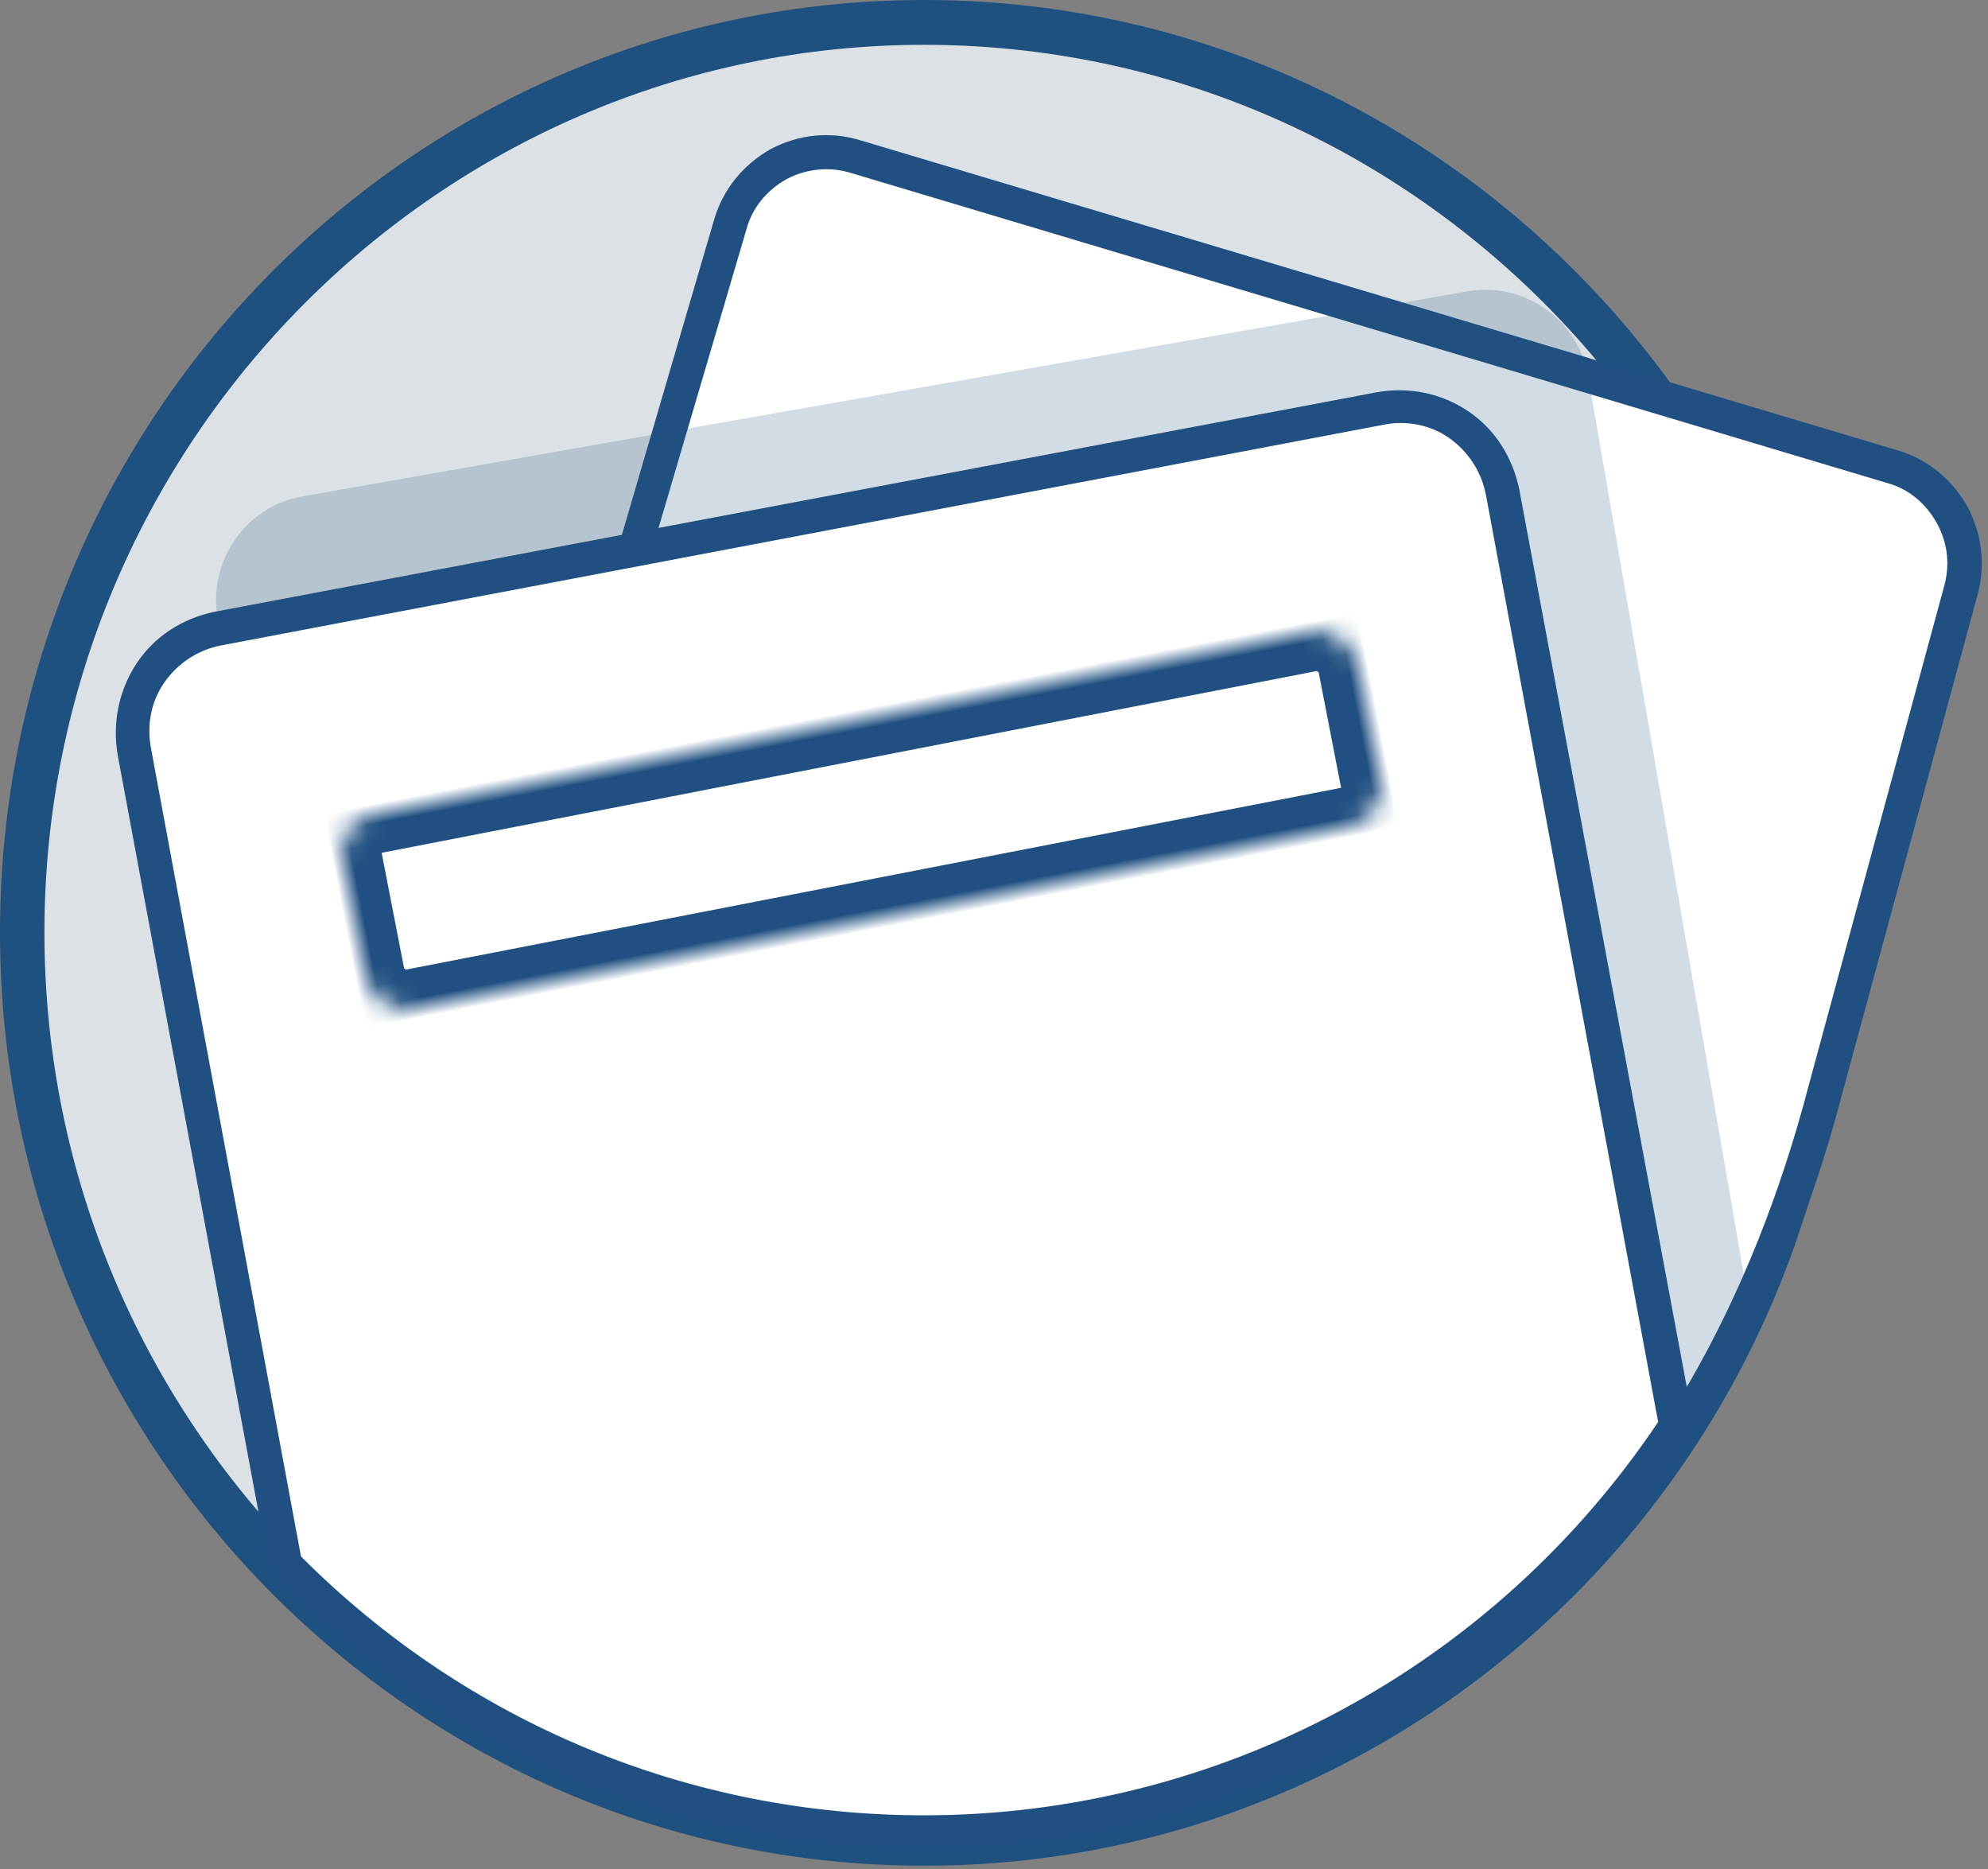
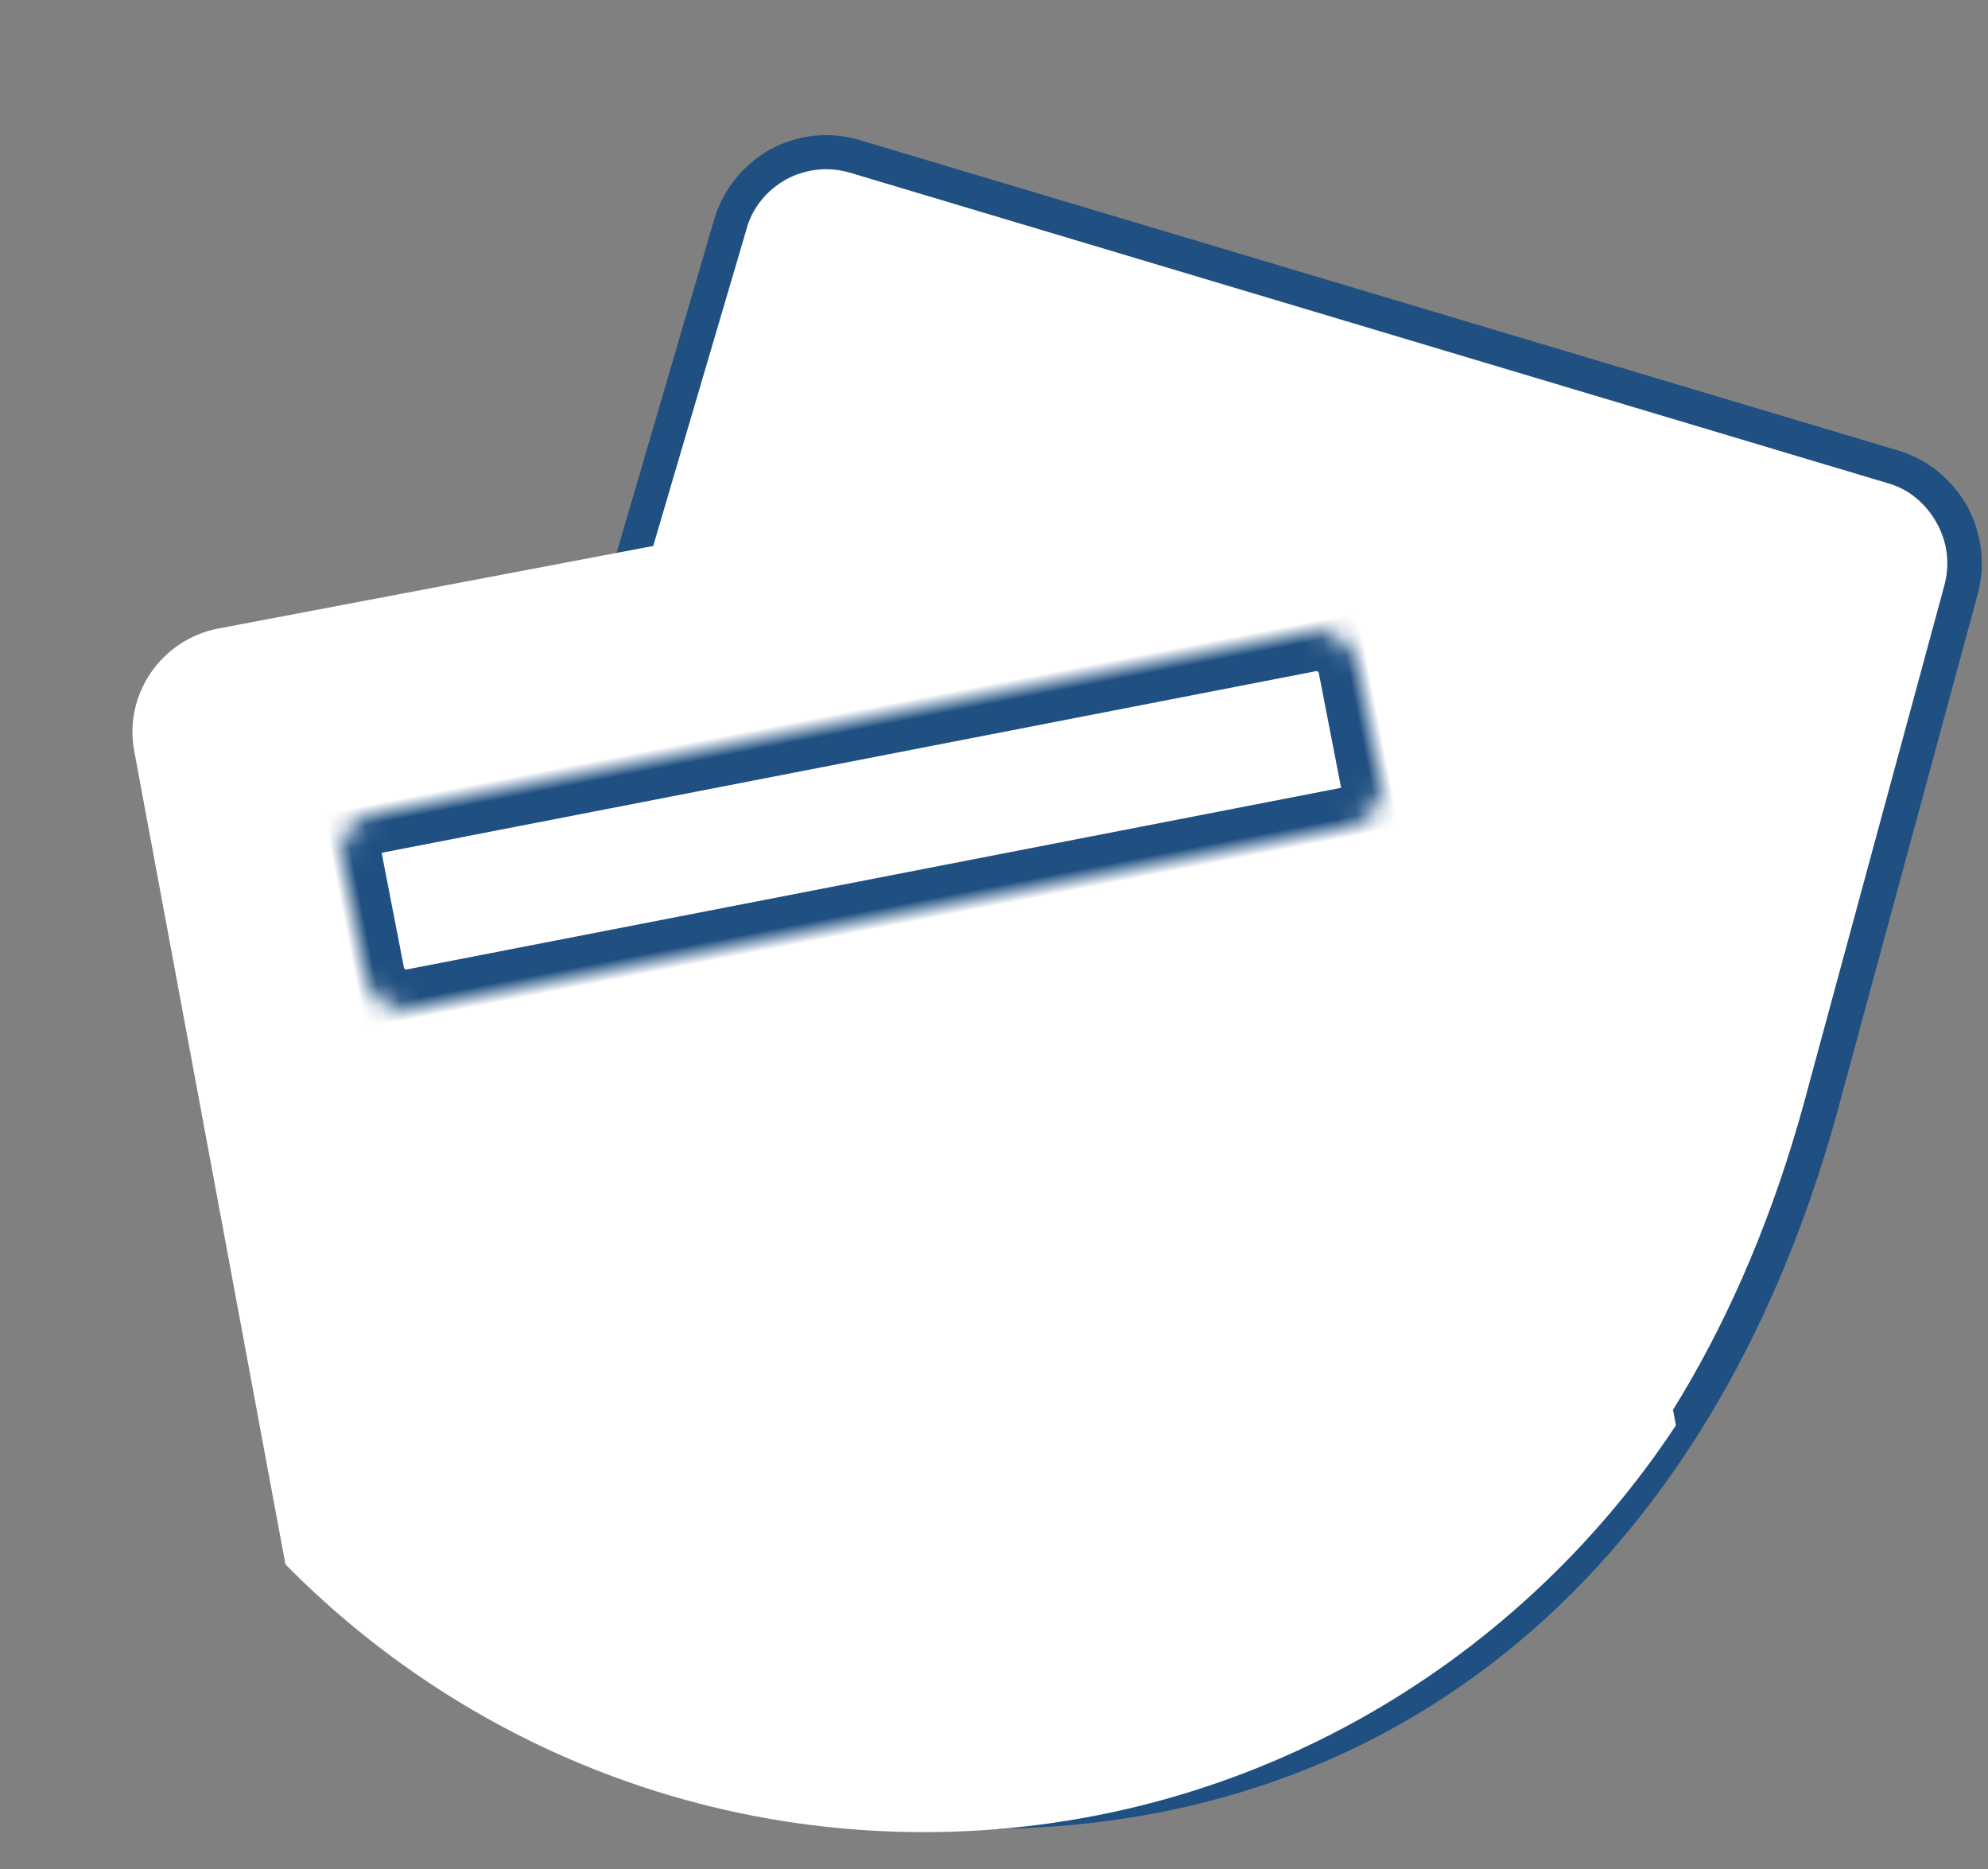
<svg xmlns="http://www.w3.org/2000/svg" xmlns:xlink="http://www.w3.org/1999/xlink" width="100" height="94" viewBox="0 0 100 94">
  <rect x="0" y="0" width="100" height="94" fill="#808080" stroke="none" />
  <defs>
    <rect id="a" width="52" height="10" x="22.852" y="18.388" rx="2" />
    <mask id="g" width="52" height="10" x="0" y="0" fill="white">
      <use xlink:href="#a" />
    </mask>
    <rect id="b" width="52" height="10" x="18.852" y="31.388" rx="2" />
    <mask id="h" width="52" height="10" x="0" y="0" fill="white">
      <use xlink:href="#b" />
    </mask>
    <rect id="c" width="52" height="10" rx="2" />
    <mask id="i" width="52" height="10" x="0" y="0" fill="white">
      <use xlink:href="#c" />
    </mask>
    <rect id="d" width="52" height="10" y="14" rx="2" />
    <mask id="j" width="52" height="10" x="0" y="0" fill="white">
      <use xlink:href="#d" />
    </mask>
-     <circle id="e" cx="5" cy="33" r="5" />
    <mask id="k" width="10" height="10" x="0" y="0" fill="white">
      <use xlink:href="#e" />
    </mask>
    <rect id="f" width="32" height="5" x="14.191" y="30.018" rx="2" />
    <mask id="l" width="32" height="5" x="0" y="0" fill="white">
      <use xlink:href="#f" />
    </mask>
  </defs>
  <g fill="none" fill-rule="evenodd">
    <ellipse cx="46.48" cy="46.89" rx="45.363" ry="45.763" />
-     <ellipse cx="46.48" cy="46.89" fill="#DCE1E5" rx="45.363" ry="45.763" />
-     <path fill="#1F5180" d="M46.48,93.836 C20.838,93.836 0,72.814 0,46.89 C0,20.965 20.838,0 46.48,0 C72.123,0 92.961,21.021 92.961,46.89 C92.961,72.758 72.179,93.836 46.48,93.836 L46.48,93.836 Z M46.48,2.254 C22.123,2.254 2.235,22.318 2.235,46.89 C2.235,71.518 22.123,91.525 46.48,91.525 C70.838,91.525 90.726,71.462 90.726,46.89 C90.782,22.318 70.894,2.254 46.48,2.254 L46.48,2.254 Z" />
    <g transform="translate(17 6)">
      <path fill="#FFFFFF" d="M78.251,17.501 L25.961,1.89 C23.279,1.101 20.486,2.623 19.704,5.328 L0.989,69.012 C0.207,71.718 1.715,74.535 4.397,75.324 L33.391,85.131 C55.291,84.68 69.425,69.52 74.844,48.723 L81.603,23.813 C82.441,21.108 80.877,18.29 78.251,17.501 L78.251,17.501 Z" />
      <path fill="#205081" d="M33.279,86.032 L33.168,85.976 L4.173,76.17 C2.721,75.719 1.436,74.704 0.709,73.296 C-0.017,71.887 -0.184,70.309 0.263,68.787 L18.922,5.046 C19.369,3.524 20.374,2.285 21.771,1.496 C23.168,0.763 24.732,0.594 26.24,1.045 L78.475,16.656 C79.983,17.107 81.212,18.121 81.994,19.53 C82.721,20.939 82.888,22.517 82.441,24.039 L75.682,48.949 C69.648,72.056 54.229,85.582 33.447,85.976 L33.279,86.032 L33.279,86.032 Z M24.564,2.51 C23.894,2.51 23.168,2.679 22.553,3.017 C21.547,3.581 20.821,4.483 20.542,5.553 L1.771,69.294 C1.436,70.365 1.547,71.548 2.106,72.507 C2.665,73.521 3.559,74.254 4.62,74.535 L33.503,84.285 C53.447,83.834 68.196,70.816 74.006,48.498 L80.765,23.588 C81.101,22.461 80.989,21.334 80.43,20.319 C79.872,19.305 78.978,18.572 77.916,18.29 L25.737,2.679 C25.346,2.566 24.955,2.51 24.564,2.51 L24.564,2.51 Z" />
      <use stroke="#CCCCCC" stroke-width="4" mask="url(#g)" transform="rotate(16 48.852 23.388)" xlink:href="#a" />
      <use stroke="#CCCCCC" stroke-width="4" mask="url(#h)" transform="rotate(16 44.852 36.388)" xlink:href="#b" />
    </g>
-     <path fill="#205081" d="M79.888,18.936 C79.385,16.062 76.648,14.146 73.799,14.653 L15.196,24.967 C12.346,25.474 10.447,28.235 10.95,31.11 L18.045,72.082 C26.145,80.479 37.43,85.777 50,85.946 C65.754,86.171 79.777,78.225 88.045,65.995 L79.888,18.936 L79.888,18.936 Z" opacity=".2" />
    <path fill="#FFFFFF" d="M75.587,24.741 C75.028,21.867 72.291,19.951 69.441,20.514 L10.95,31.617 C8.101,32.18 6.201,34.942 6.76,37.816 L14.358,78.676 C22.57,87.017 33.966,92.145 46.48,92.145 C62.235,92.145 76.145,84.03 84.302,71.687 L75.587,24.741 L75.587,24.741 Z" />
-     <path fill="#205081" d="M46.48,92.99 C34.134,92.99 22.458,88.144 13.743,79.296 L13.575,79.126 L5.922,37.985 C5.642,36.351 5.978,34.716 6.872,33.364 C7.765,32.011 9.162,31.11 10.782,30.771 L69.274,19.725 C70.894,19.443 72.514,19.782 73.855,20.683 C75.196,21.585 76.089,22.994 76.425,24.628 L85.251,71.913 L85.084,72.194 C76.425,85.213 62.011,92.99 46.48,92.99 L46.48,92.99 Z M15.14,78.281 C23.52,86.678 34.693,91.3 46.48,91.3 C61.285,91.3 75.084,83.917 83.408,71.518 L74.749,24.91 C74.525,23.727 73.855,22.712 72.905,22.036 C71.955,21.36 70.726,21.134 69.609,21.36 L11.117,32.462 C9.944,32.688 8.939,33.364 8.268,34.322 C7.598,35.28 7.374,36.464 7.598,37.647 L15.14,78.281 L15.14,78.281 Z" />
    <g stroke-width="4" transform="rotate(-11 222.937 -66.854)">
      <use stroke="#205081" mask="url(#i)" xlink:href="#c" />
      <use stroke="#205081" mask="url(#j)" xlink:href="#d" />
      <use stroke="#4AC6C6" mask="url(#k)" xlink:href="#e" />
      <use stroke="#4AC6C6" mask="url(#l)" xlink:href="#f" />
    </g>
  </g>
</svg>